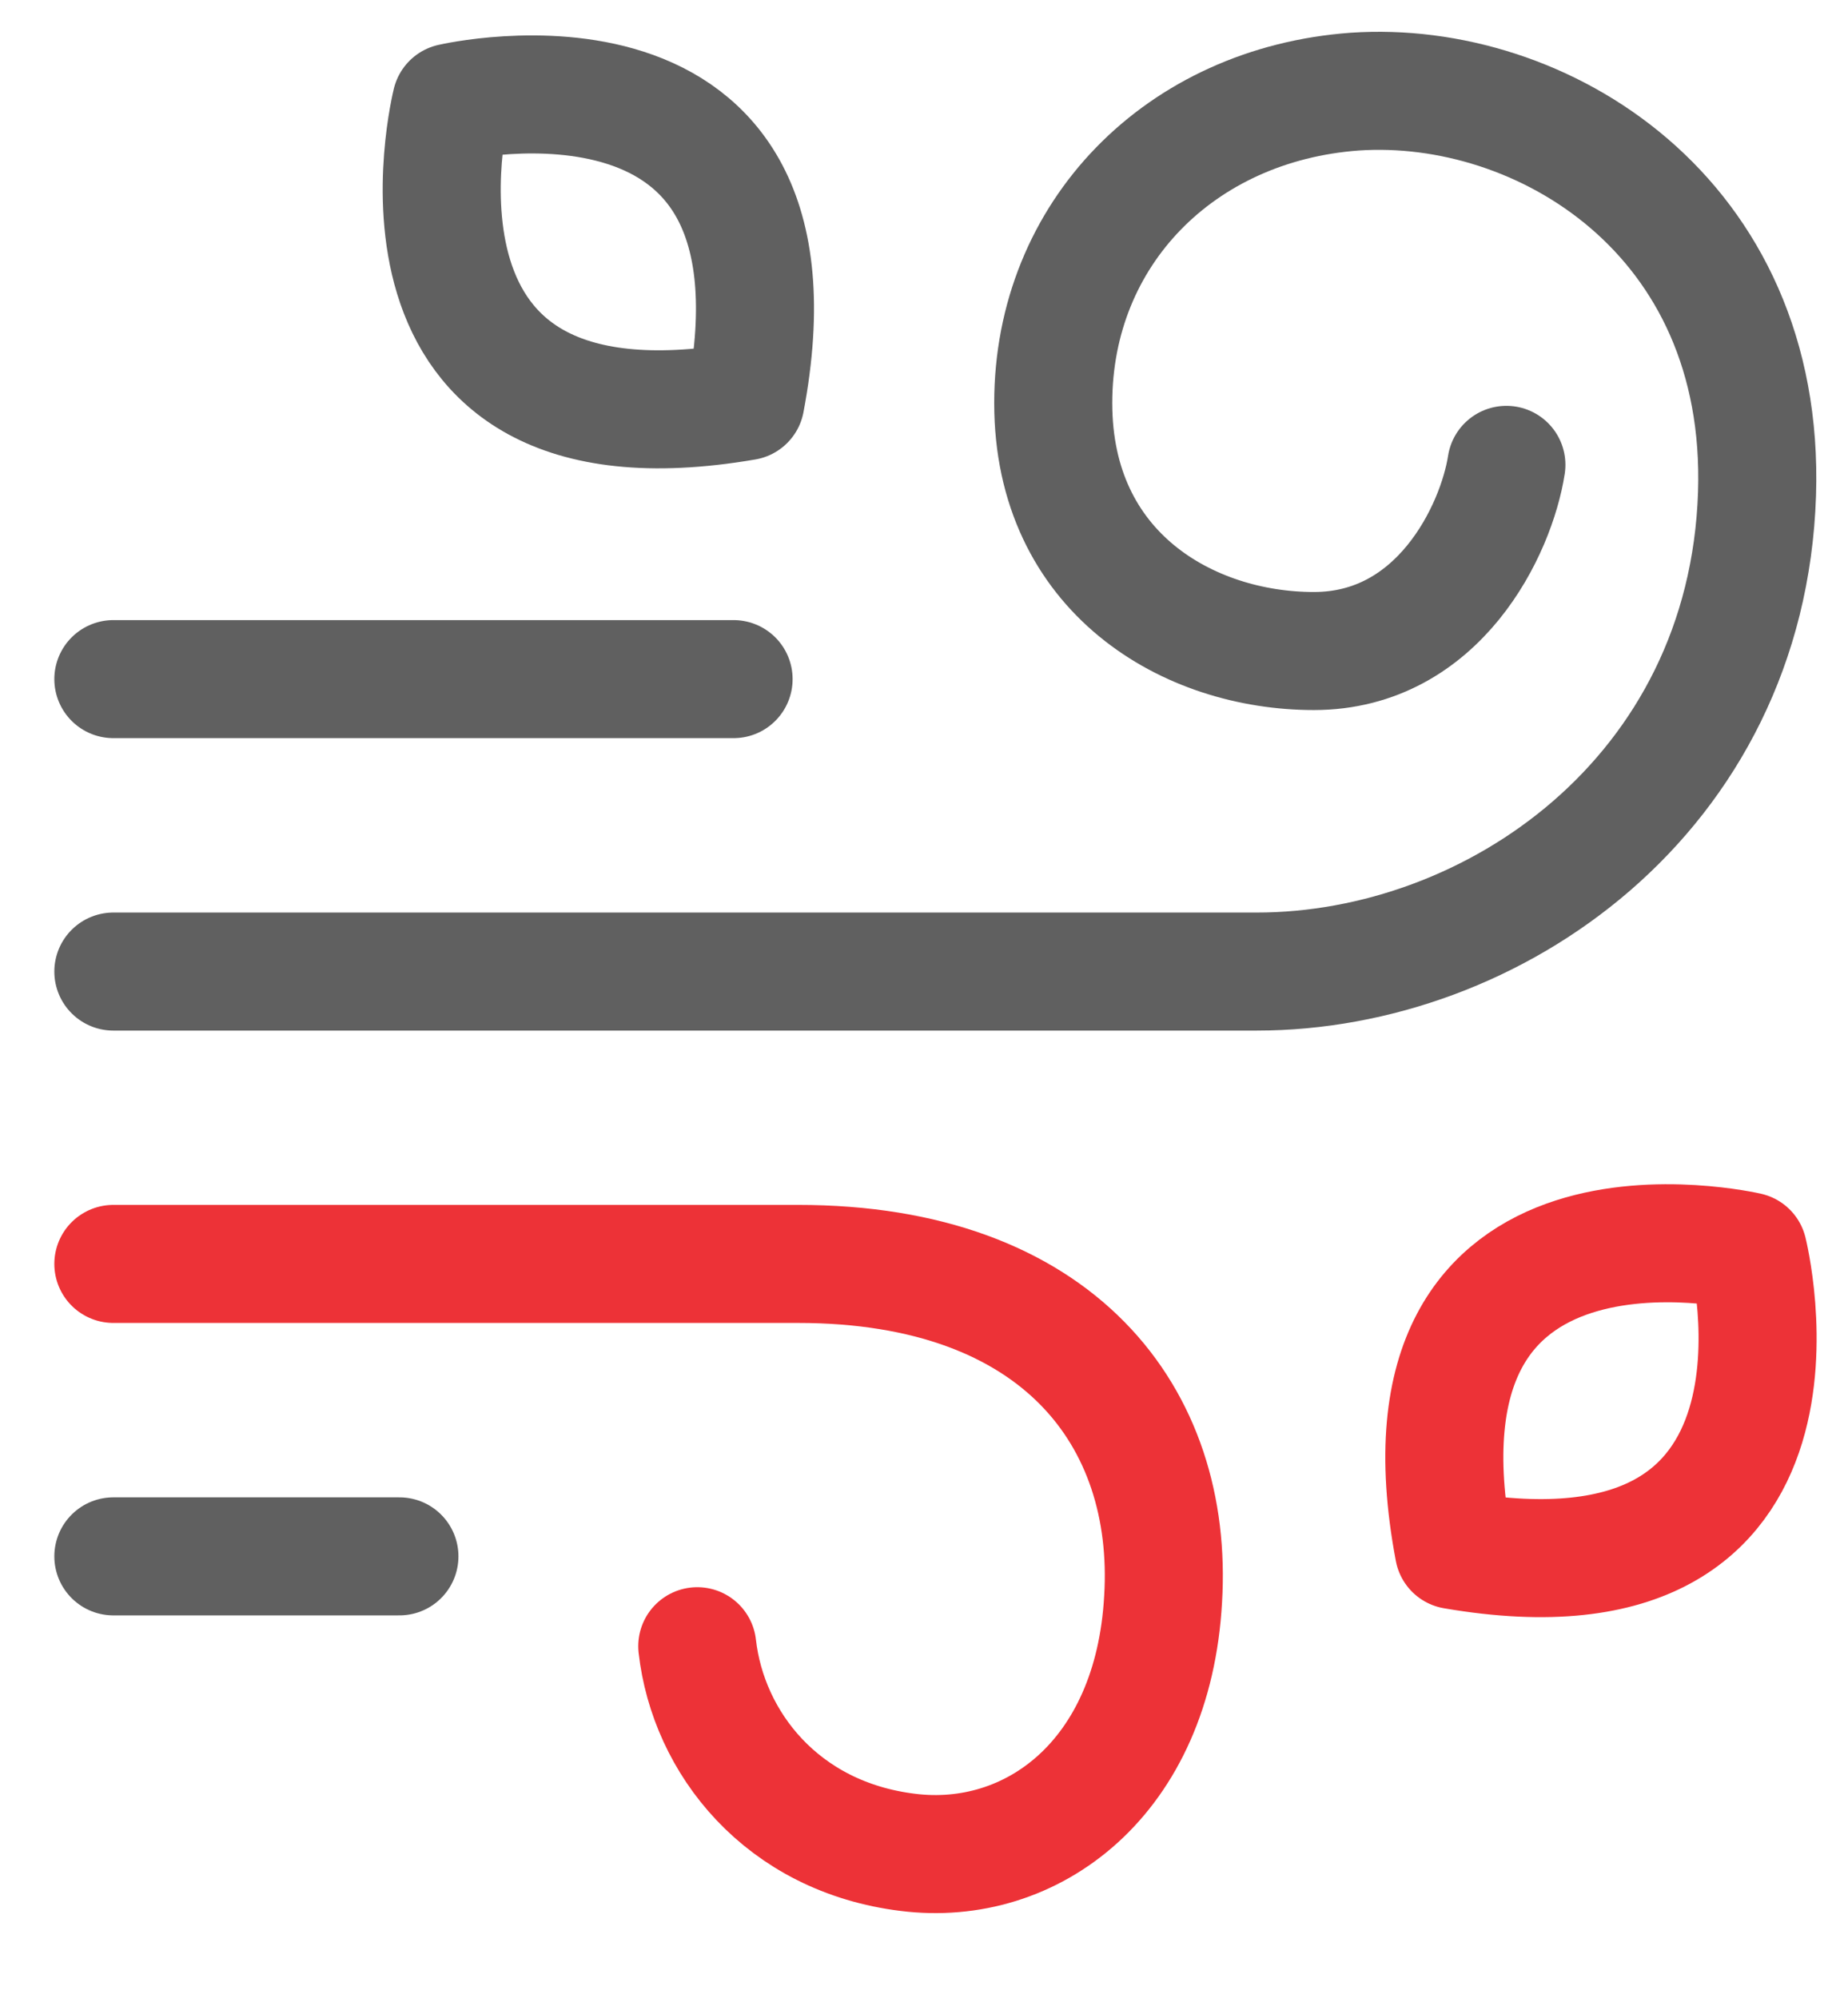
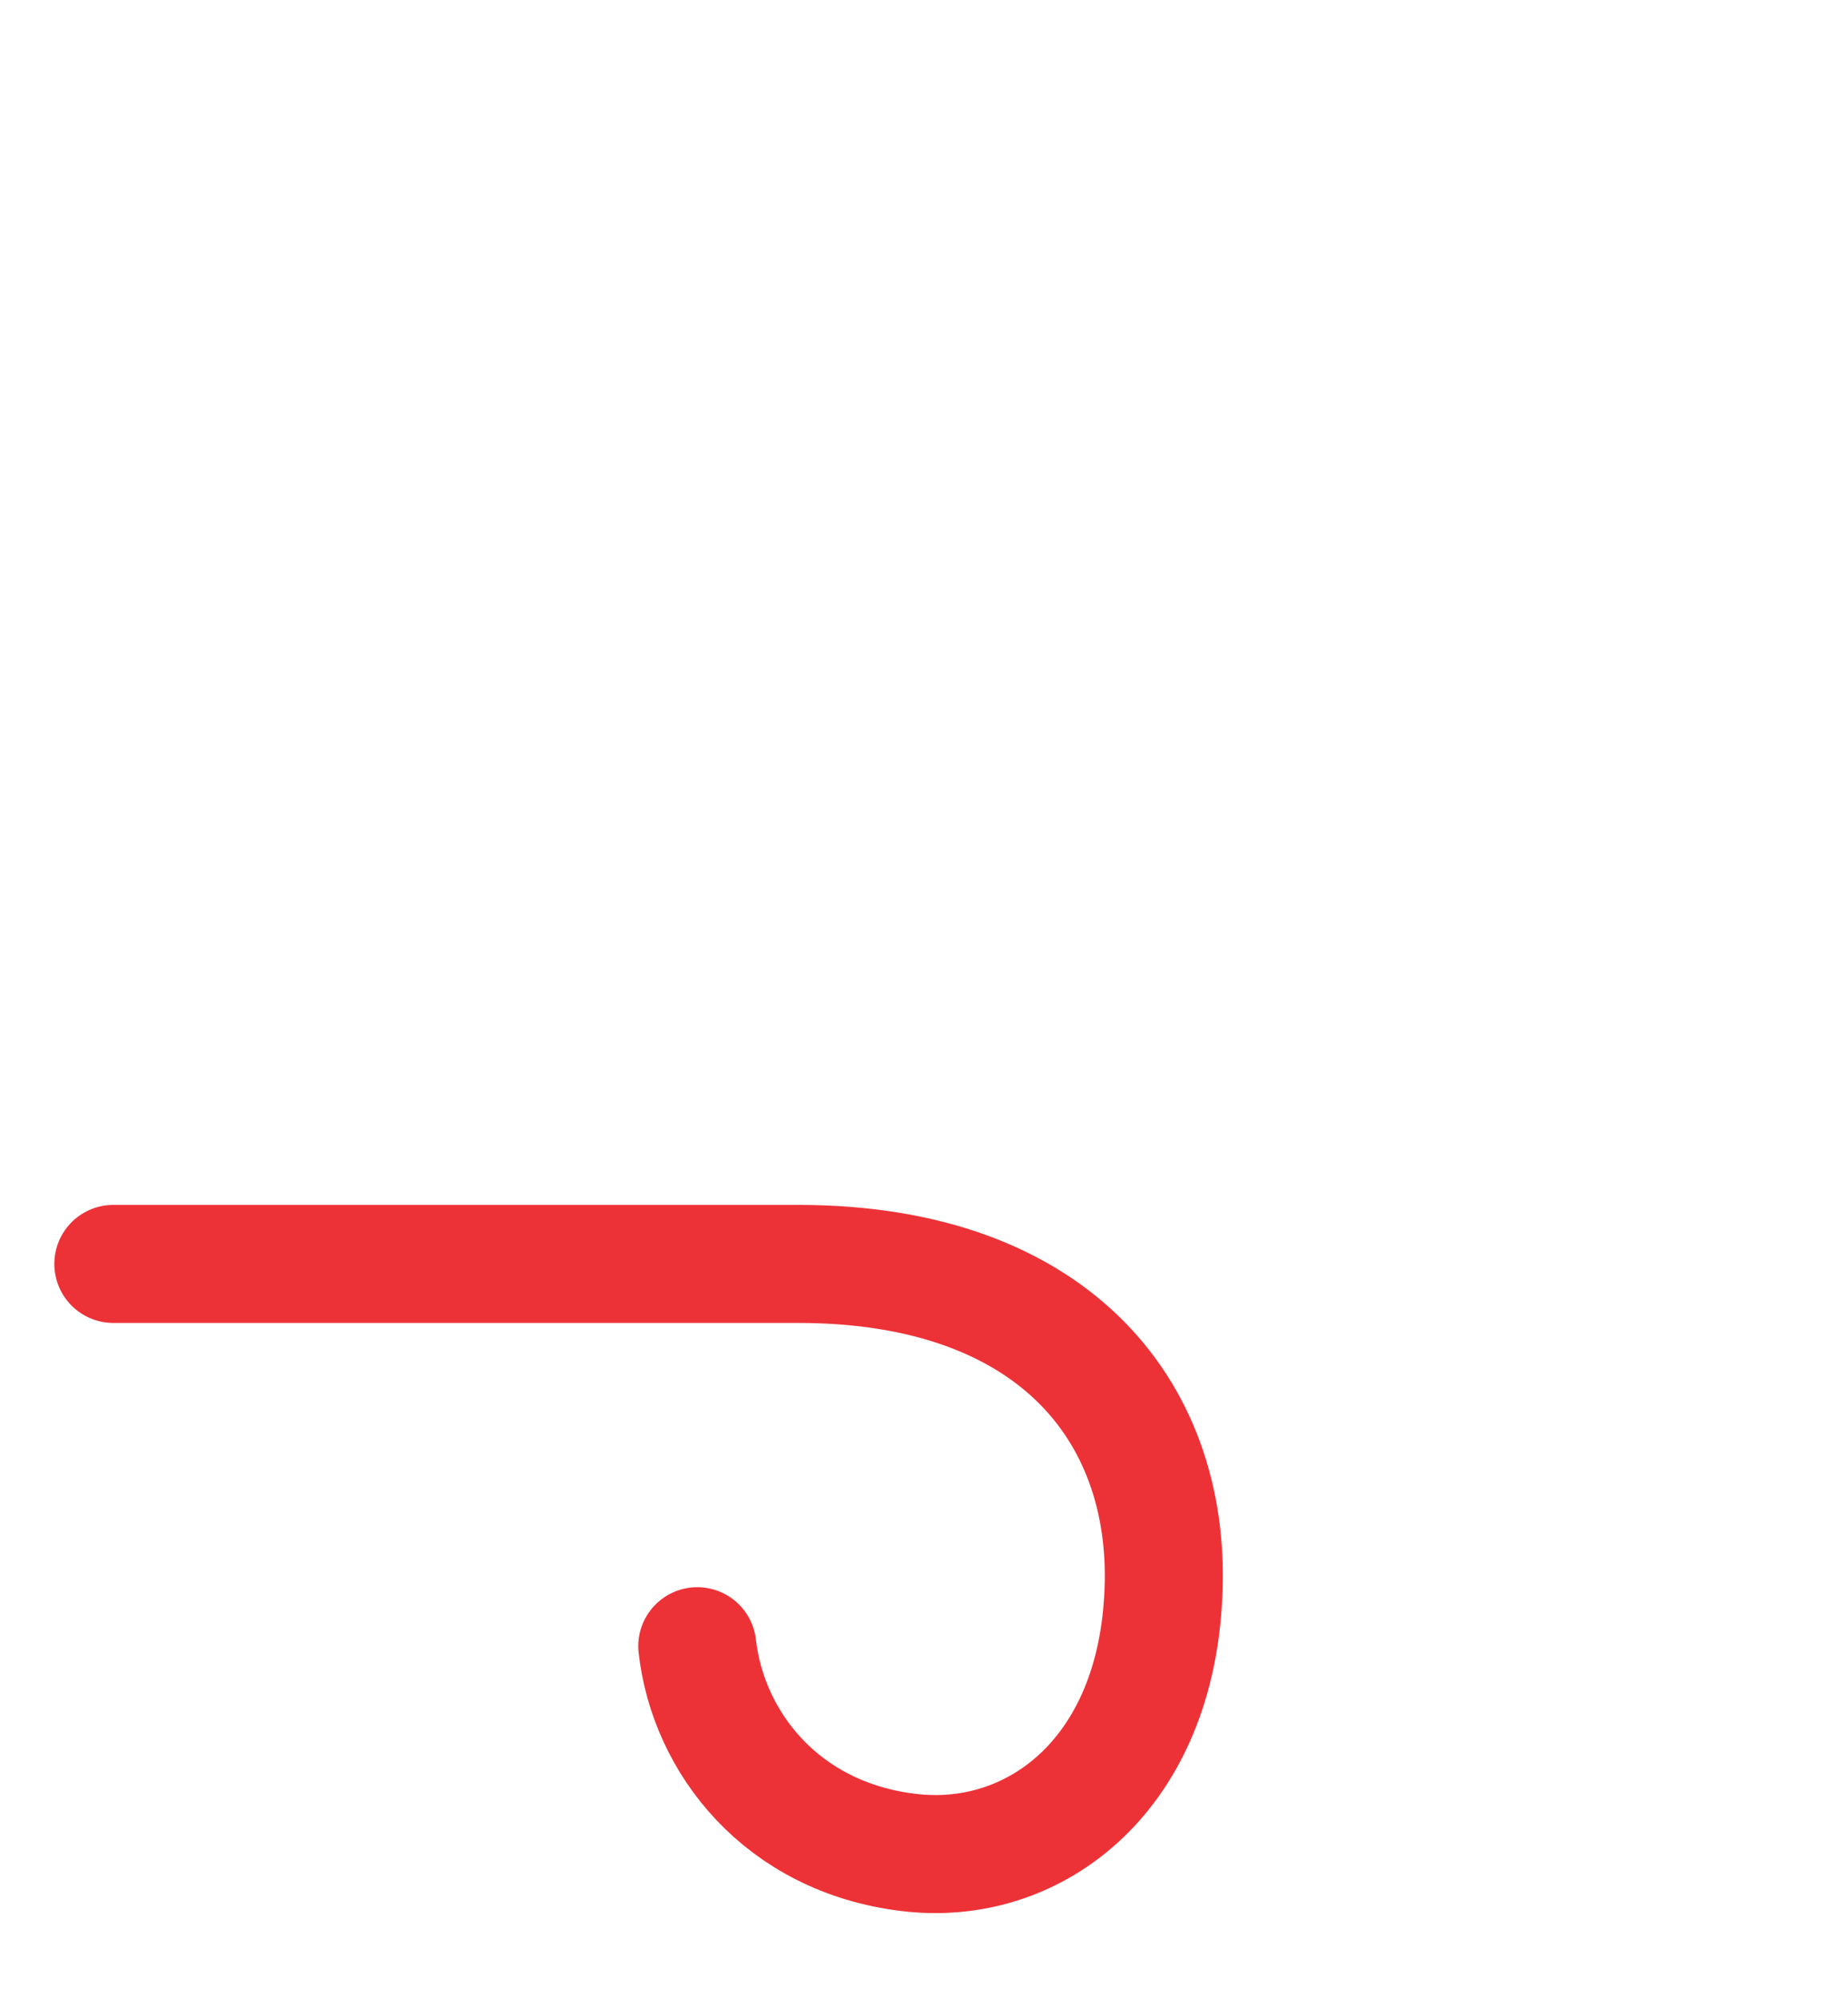
<svg xmlns="http://www.w3.org/2000/svg" width="74" height="80" viewBox="0 0 74 80" fill="none">
-   <path d="M4.539 27.195H29.375" stroke="#606060" stroke-width="4.727" stroke-linecap="round" stroke-linejoin="round" />
-   <path d="M4.539 38.906H50.321C59.775 38.906 69.957 31.851 70.357 19.778C70.721 8.615 61.703 3.16 54.248 3.669C47.266 4.178 42.175 9.342 42.175 16.142C42.175 22.942 47.594 26.07 52.612 26.07C57.63 26.07 59.921 21.197 60.321 18.615" stroke="#606060" stroke-width="4.727" stroke-linecap="round" stroke-linejoin="round" />
  <path d="M4.539 50.613H31.957C42.394 50.613 47.012 56.759 46.575 64.031C46.175 71.231 41.303 74.795 36.357 74.177C31.303 73.559 28.357 69.777 27.921 65.922" stroke="#ED3237" stroke-width="4.727" stroke-linecap="round" stroke-linejoin="round" />
-   <path d="M4.539 62.324H15.994" stroke="#606060" stroke-width="4.727" stroke-linecap="round" stroke-linejoin="round" />
-   <path d="M18.069 4.105C18.069 4.105 14.396 18.723 29.851 16.069C32.76 0.687 18.069 4.105 18.069 4.105Z" stroke="#606060" stroke-width="4.727" stroke-linecap="round" stroke-linejoin="round" />
-   <path d="M69.999 50.109C69.999 50.109 73.672 64.727 58.217 62.072C55.308 46.691 69.999 50.109 69.999 50.109Z" stroke="#ED3237" stroke-width="4.727" stroke-linecap="round" stroke-linejoin="round" />
</svg>